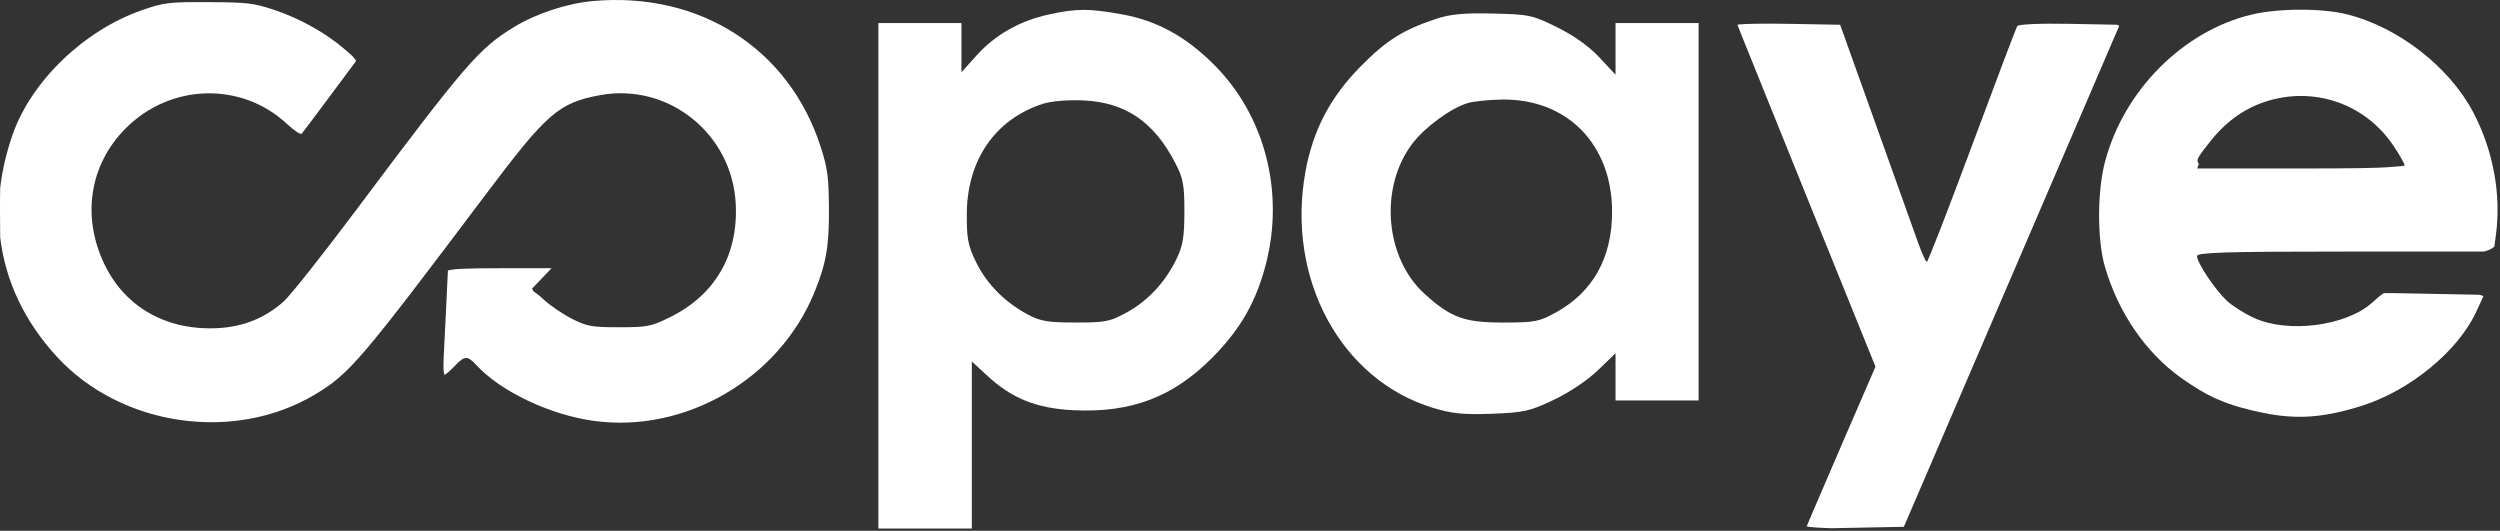
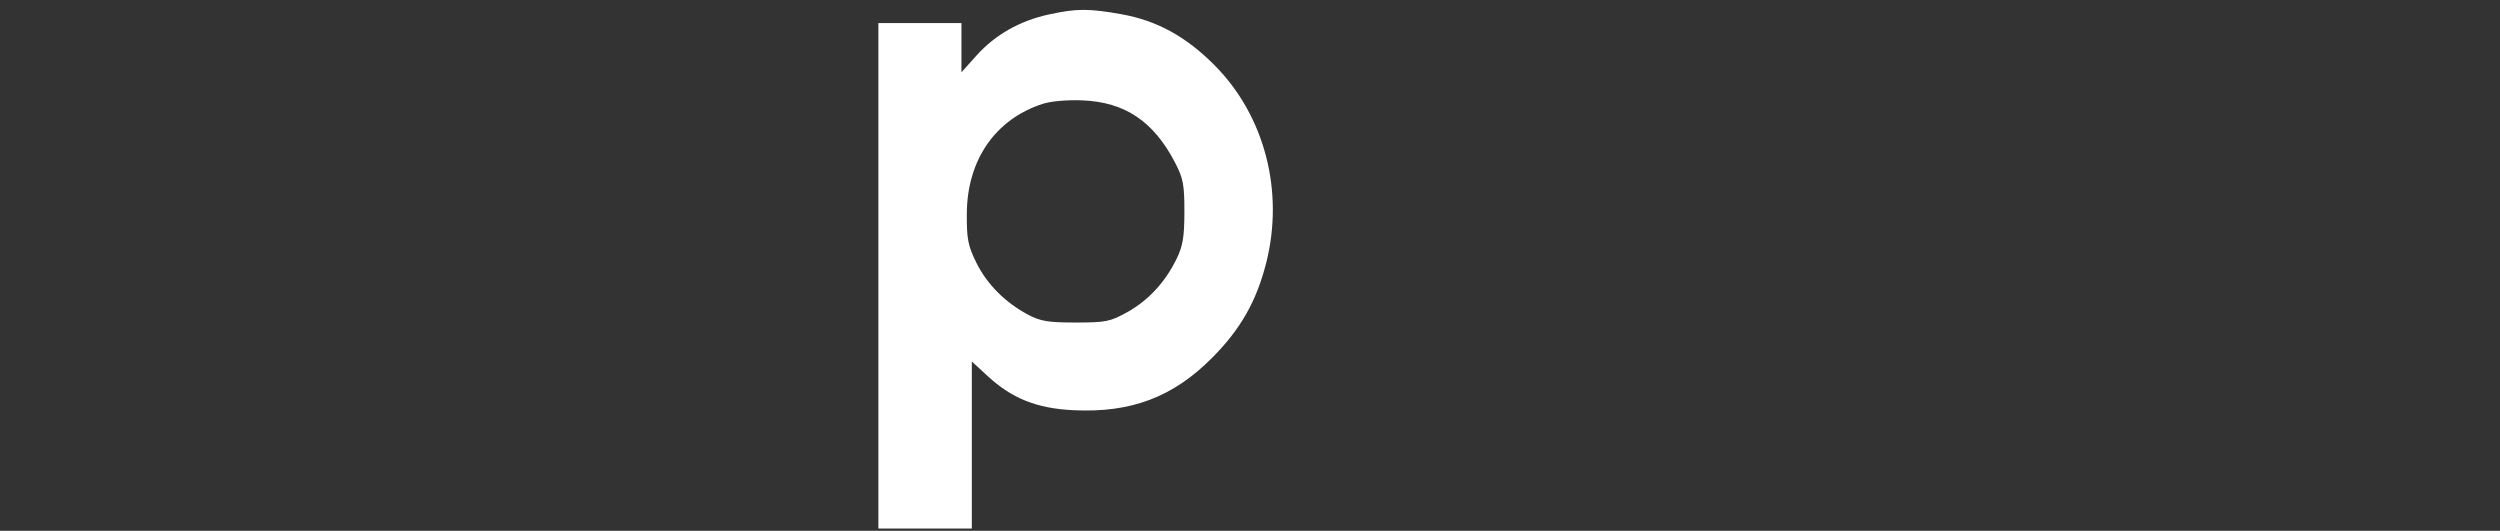
<svg xmlns="http://www.w3.org/2000/svg" width="763" height="162" viewBox="0 0 763 162" fill="none">
  <rect x="0" y="0" width="763" height="162" fill="#333333" stroke="none" />
-   <path fill-rule="evenodd" clip-rule="evenodd" d="M761.273 75.245L761.734 71.874C763.44 59.429 760.929 45.819 754.78 34.18C747.511 20.421 732.008 8.367 716.502 4.416C708.776 2.448 695.322 2.48 687.037 4.486C666.202 9.532 648.214 27.619 642.466 49.305C640.046 58.433 640.033 73.293 642.439 81.477C646.571 95.535 654.854 107.599 665.675 115.325C674.017 121.279 680.012 123.833 690.769 126.013C701.088 128.105 709.323 127.498 721.005 123.786C735.552 119.164 750.181 107.135 755.687 95.269L757.945 90.4C757.704 90.224 757.262 90.077 756.577 89.956L730.366 89.457H727.532L726.211 90.414L723.857 92.481C715.818 99.543 698.292 101.767 687.941 97.04C685.036 95.712 681.288 93.344 679.613 91.777C676.059 88.455 670.512 80.151 670.512 78.155C670.512 77.044 679.268 76.777 715.788 76.777H758.133C759.577 76.404 760.581 75.906 761.273 75.245ZM729.739 50.95C732.384 50.813 733.887 50.653 733.887 50.481C733.887 49.965 732.343 47.247 730.455 44.44C721.687 31.405 705.701 26.08 690.798 31.23C684.298 33.476 678.782 37.636 673.945 43.939C673.699 44.26 673.461 44.566 673.233 44.86C671.549 47.031 670.422 48.485 670.744 49.458C670.808 49.65 670.928 49.823 671.112 49.98L670.565 51.418H691.106C693.207 51.421 695.503 51.42 698.01 51.419C699.346 51.419 700.742 51.418 702.2 51.418C702.416 51.418 702.632 51.418 702.848 51.418C718.06 51.413 725.948 51.306 729.739 50.95Z" fill="white" />
  <path fill-rule="evenodd" clip-rule="evenodd" d="M296.6 110.32L301.432 114.776C308.876 121.641 316.453 124.654 327.639 125.198C345.243 126.055 358.066 121.188 370.041 109.102C378.631 100.433 383.434 92.004 386.408 80.374C392.007 58.471 386.014 35.365 370.737 19.965C361.99 11.147 353.101 6.276 342.21 4.334C332.269 2.56 328.576 2.574 320.103 4.414C311.275 6.333 303.721 10.612 298.081 16.888L293.431 22.06V7.039H268.081V161.309H296.6V110.32ZM318.143 31.721C303.731 36.441 295.177 48.838 295.073 65.154C295.023 72.906 295.418 74.955 297.952 80.117C301.177 86.688 306.727 92.284 313.717 96.012C317.529 98.045 319.856 98.433 328.287 98.435C337.44 98.439 338.819 98.163 343.982 95.302C350.43 91.73 355.604 86.152 359.076 79.034C361.013 75.061 361.466 72.34 361.476 64.626C361.485 56.328 361.121 54.415 358.62 49.608C352.09 37.057 343.35 31.173 330.44 30.634C325.713 30.436 320.716 30.878 318.143 31.721Z" fill="white" />
-   <path fill-rule="evenodd" clip-rule="evenodd" d="M493.062 22.798L488.141 17.535C484.976 14.15 480.378 10.866 475.258 8.336C467.691 4.594 466.72 4.386 455.623 4.135C446.589 3.933 442.633 4.31 438.137 5.807C428.183 9.121 423.081 12.343 415.301 20.228C405.957 29.699 400.717 39.71 398.407 52.504C392.526 85.066 409.23 115.935 437.351 124.48C443.188 126.255 446.641 126.599 455.351 126.275C465.127 125.91 466.88 125.516 474.215 122.029C478.972 119.768 484.516 116.049 487.682 112.997L493.062 107.809V122.213H518.412V7.039H493.062V22.798ZM448.029 31.436C442.912 32.919 434.876 38.785 431.052 43.827C420.887 57.232 422.66 78.736 434.839 89.742C442.834 96.968 446.876 98.439 458.734 98.439C468.47 98.439 469.74 98.193 474.957 95.302C486.212 89.066 492.006 78.64 492.006 64.626C492.006 44.08 478.313 30.113 458.43 30.38C454.531 30.433 449.85 30.907 448.029 31.436Z" fill="white" />
-   <path d="M530.263 7.548L532.042 12.058C533.132 14.818 542.658 38.413 553.211 64.491L572.398 111.903L563.416 132.644C558.476 144.05 553.685 155.18 552.769 157.376L551.4 160.656C552.215 160.895 555.1 161.098 559.042 161.212L581.059 160.78L646.78 7.902C646.657 7.765 646.45 7.649 646.13 7.552L631.6 7.274C622.63 7.102 616.017 7.4 615.651 7.993C615.306 8.55 609.091 24.963 601.839 44.466C594.587 63.97 588.391 79.931 588.071 79.937C587.752 79.943 586.517 77.214 585.33 73.872C584.142 70.529 578.276 54.126 572.296 37.417L561.607 7.557L546.101 7.276C538.188 7.132 531.563 7.255 530.263 7.548Z" fill="white" />
-   <path d="M107.258 16.827L105.168 15.014C99.49 10.092 91.544 5.649 83.761 3.045C77.493 0.947 75.44 0.702 63.688 0.651C51.513 0.598 50.093 0.767 43.4 3.08C25.693 9.199 9.52 24.762 3.82 41.166C1.917 46.645 0.664 52.074 0.053 57.413C0.002 59.462 -0.004 61.955 0.002 65.169C0.008 68.19 0.017 70.554 0.061 72.49C1.646 85.737 7.466 98.11 17.376 108.886C36.945 130.163 71.469 135.19 96.192 120.362C106.691 114.064 109.931 110.264 148.583 58.902C166.928 34.524 170.573 31.37 183.073 29.052C203.924 25.184 223.429 40.744 224.545 62.134C225.373 78.012 218.091 90.335 203.874 97.116C198.536 99.662 197.392 99.873 188.93 99.873C180.68 99.873 179.273 99.629 174.836 97.436C172.125 96.096 168.197 93.461 166.109 91.582L164.727 90.339L162.575 88.703L162.73 88.542L162.31 88.165L168.325 81.862H152.86C142.758 81.862 138.171 82.044 136.705 82.566L136.201 93.064C135.905 99.224 135.545 106.538 135.403 109.317C135.26 112.096 135.389 114.369 135.69 114.369C135.991 114.369 137.366 113.183 138.746 111.733C141.816 108.507 142.66 108.465 145.358 111.401C152.744 119.439 167.773 126.59 181.181 128.445C209.094 132.305 237.702 115.685 248.511 89.33C252.168 80.414 253.083 75.118 252.994 63.412C252.922 53.994 252.57 51.365 250.522 44.962C240.898 14.873 213.559 -2.653 180.899 0.328C173.007 1.049 163.651 4.13 156.935 8.219C146.189 14.762 142.145 19.448 108.715 64.085C98.485 77.744 88.489 90.345 86.502 92.089C80.85 97.048 74.366 99.686 66.738 100.131C51.057 101.045 38.213 93.874 31.875 80.663C24.87 66.066 27.327 50.273 38.327 39.2C51.994 25.441 73.698 24.852 87.631 37.862C89.759 39.85 91.765 41.173 92.087 40.802C92.409 40.432 96.331 35.213 100.803 29.204L108.388 19.011C108.55 18.744 108.635 18.577 108.635 18.523C108.635 18.338 108.107 17.702 107.258 16.827Z" fill="white" />
</svg>